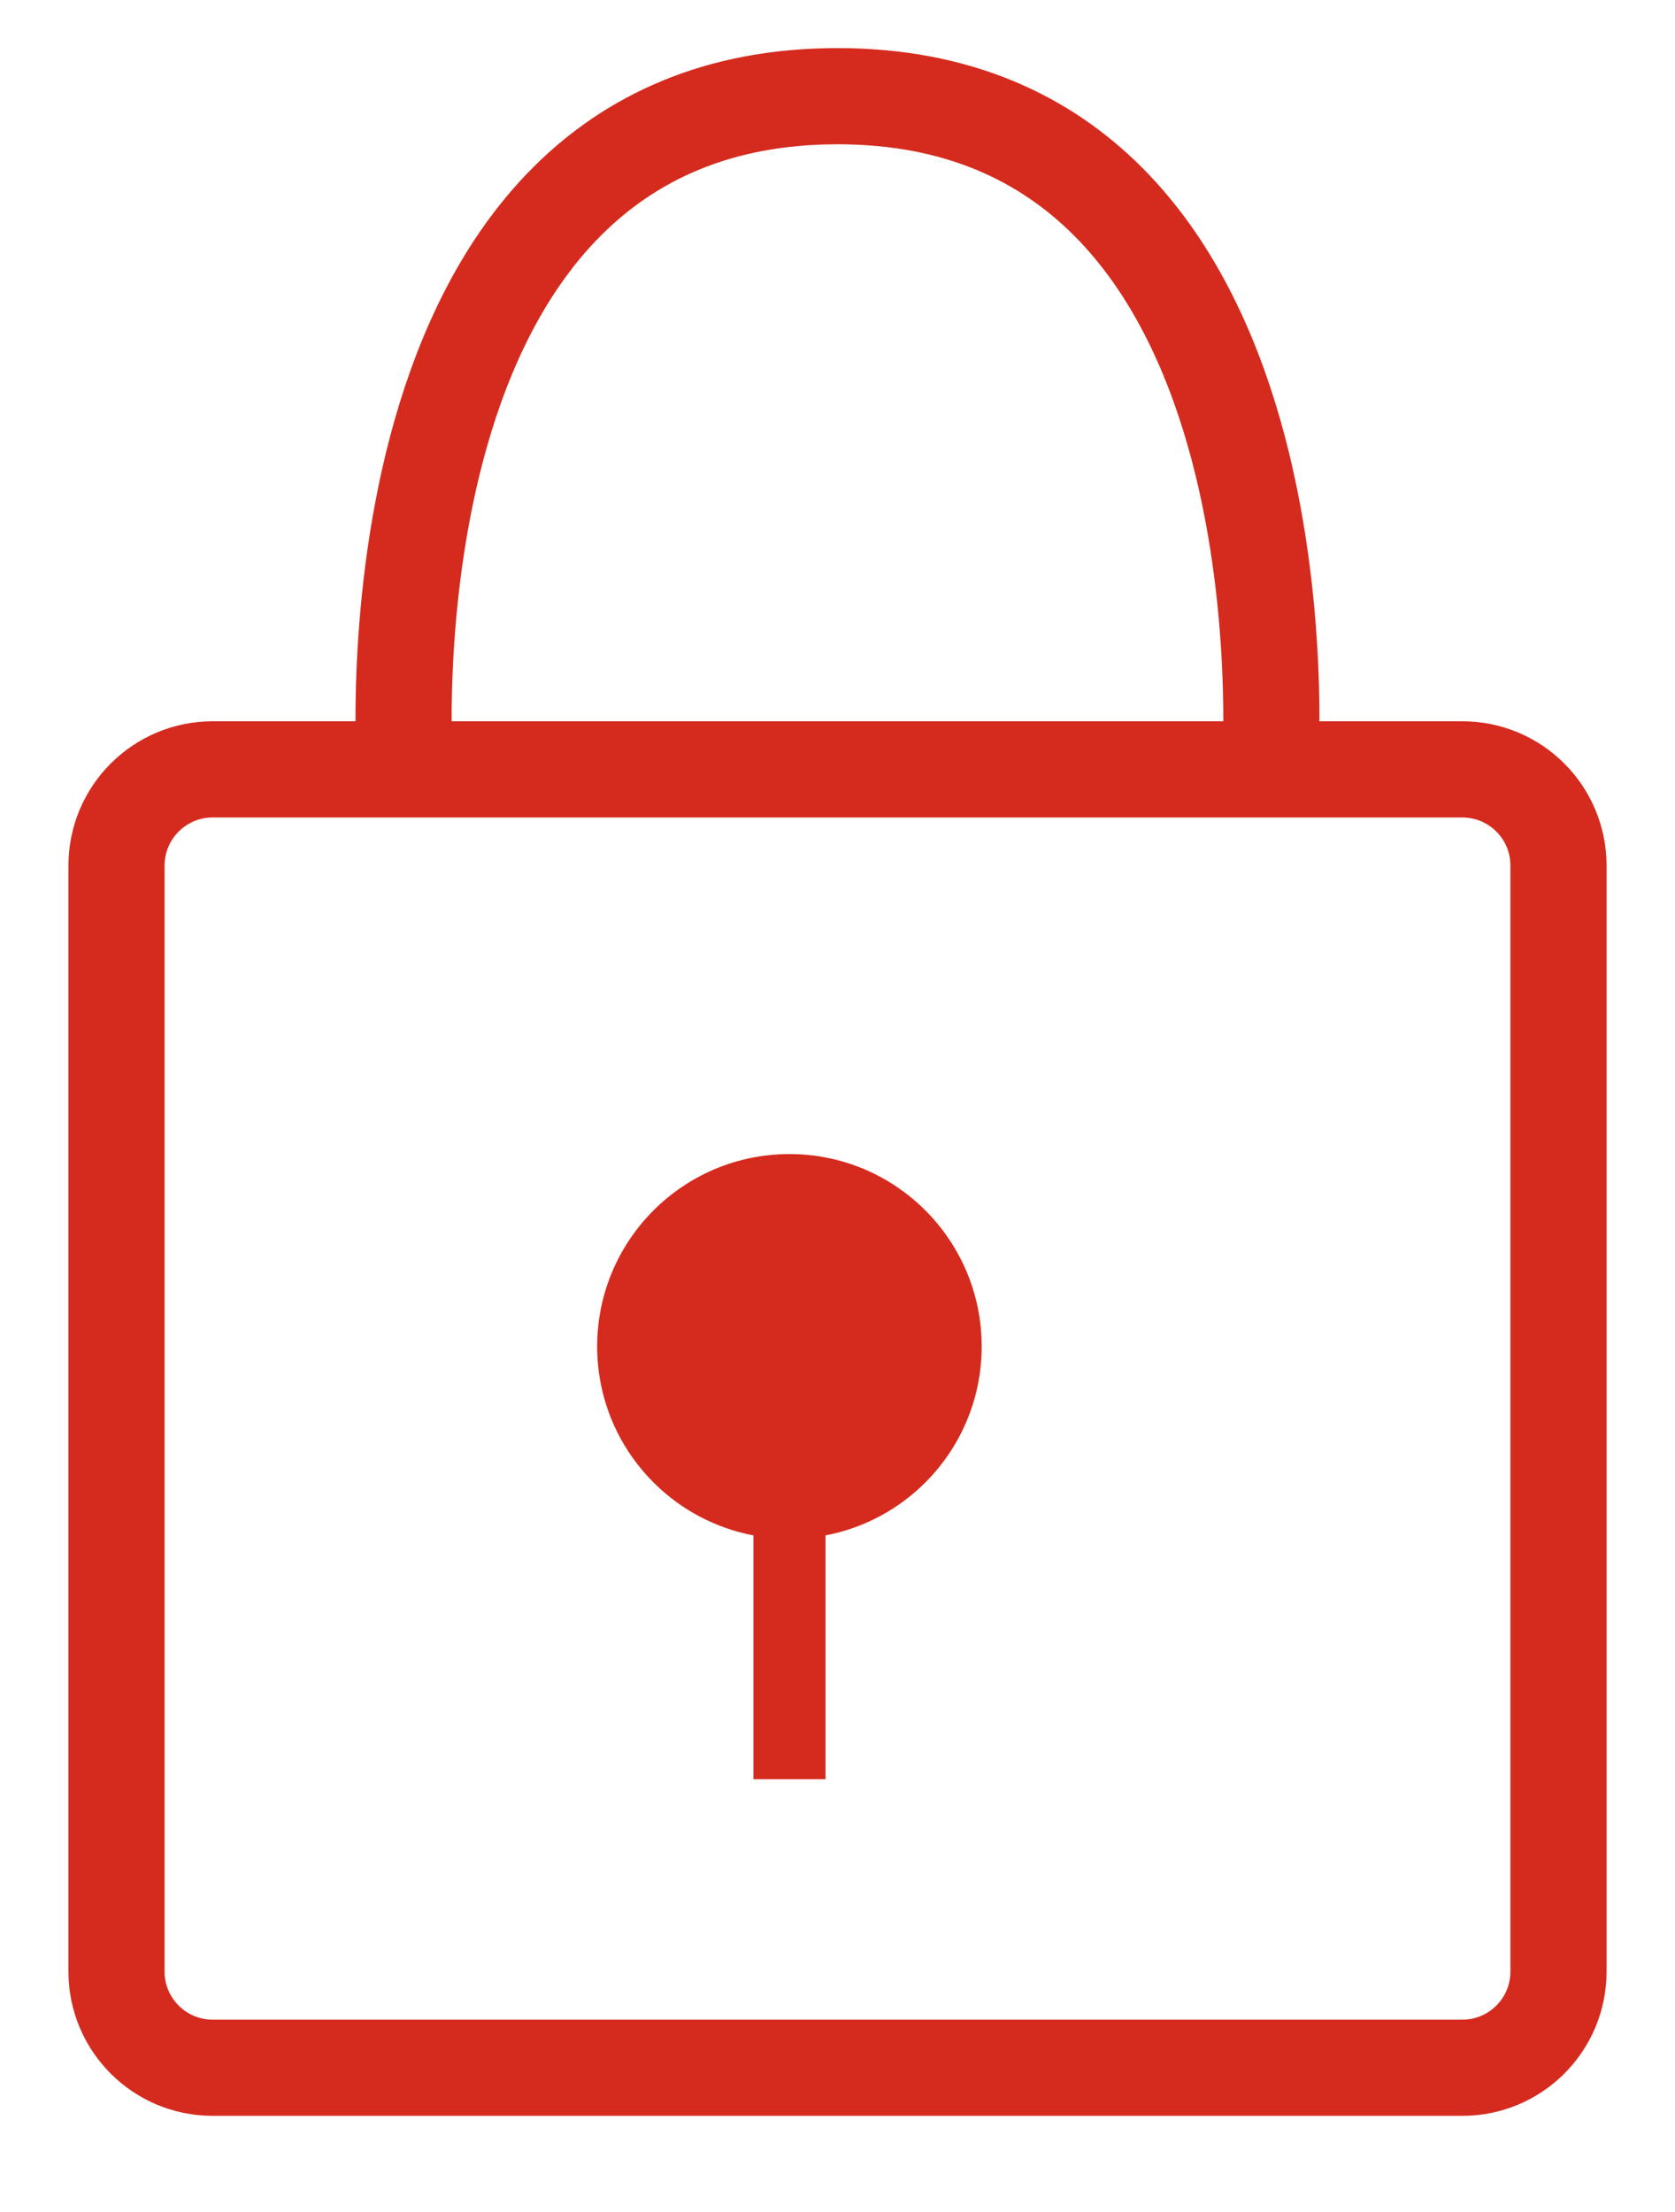
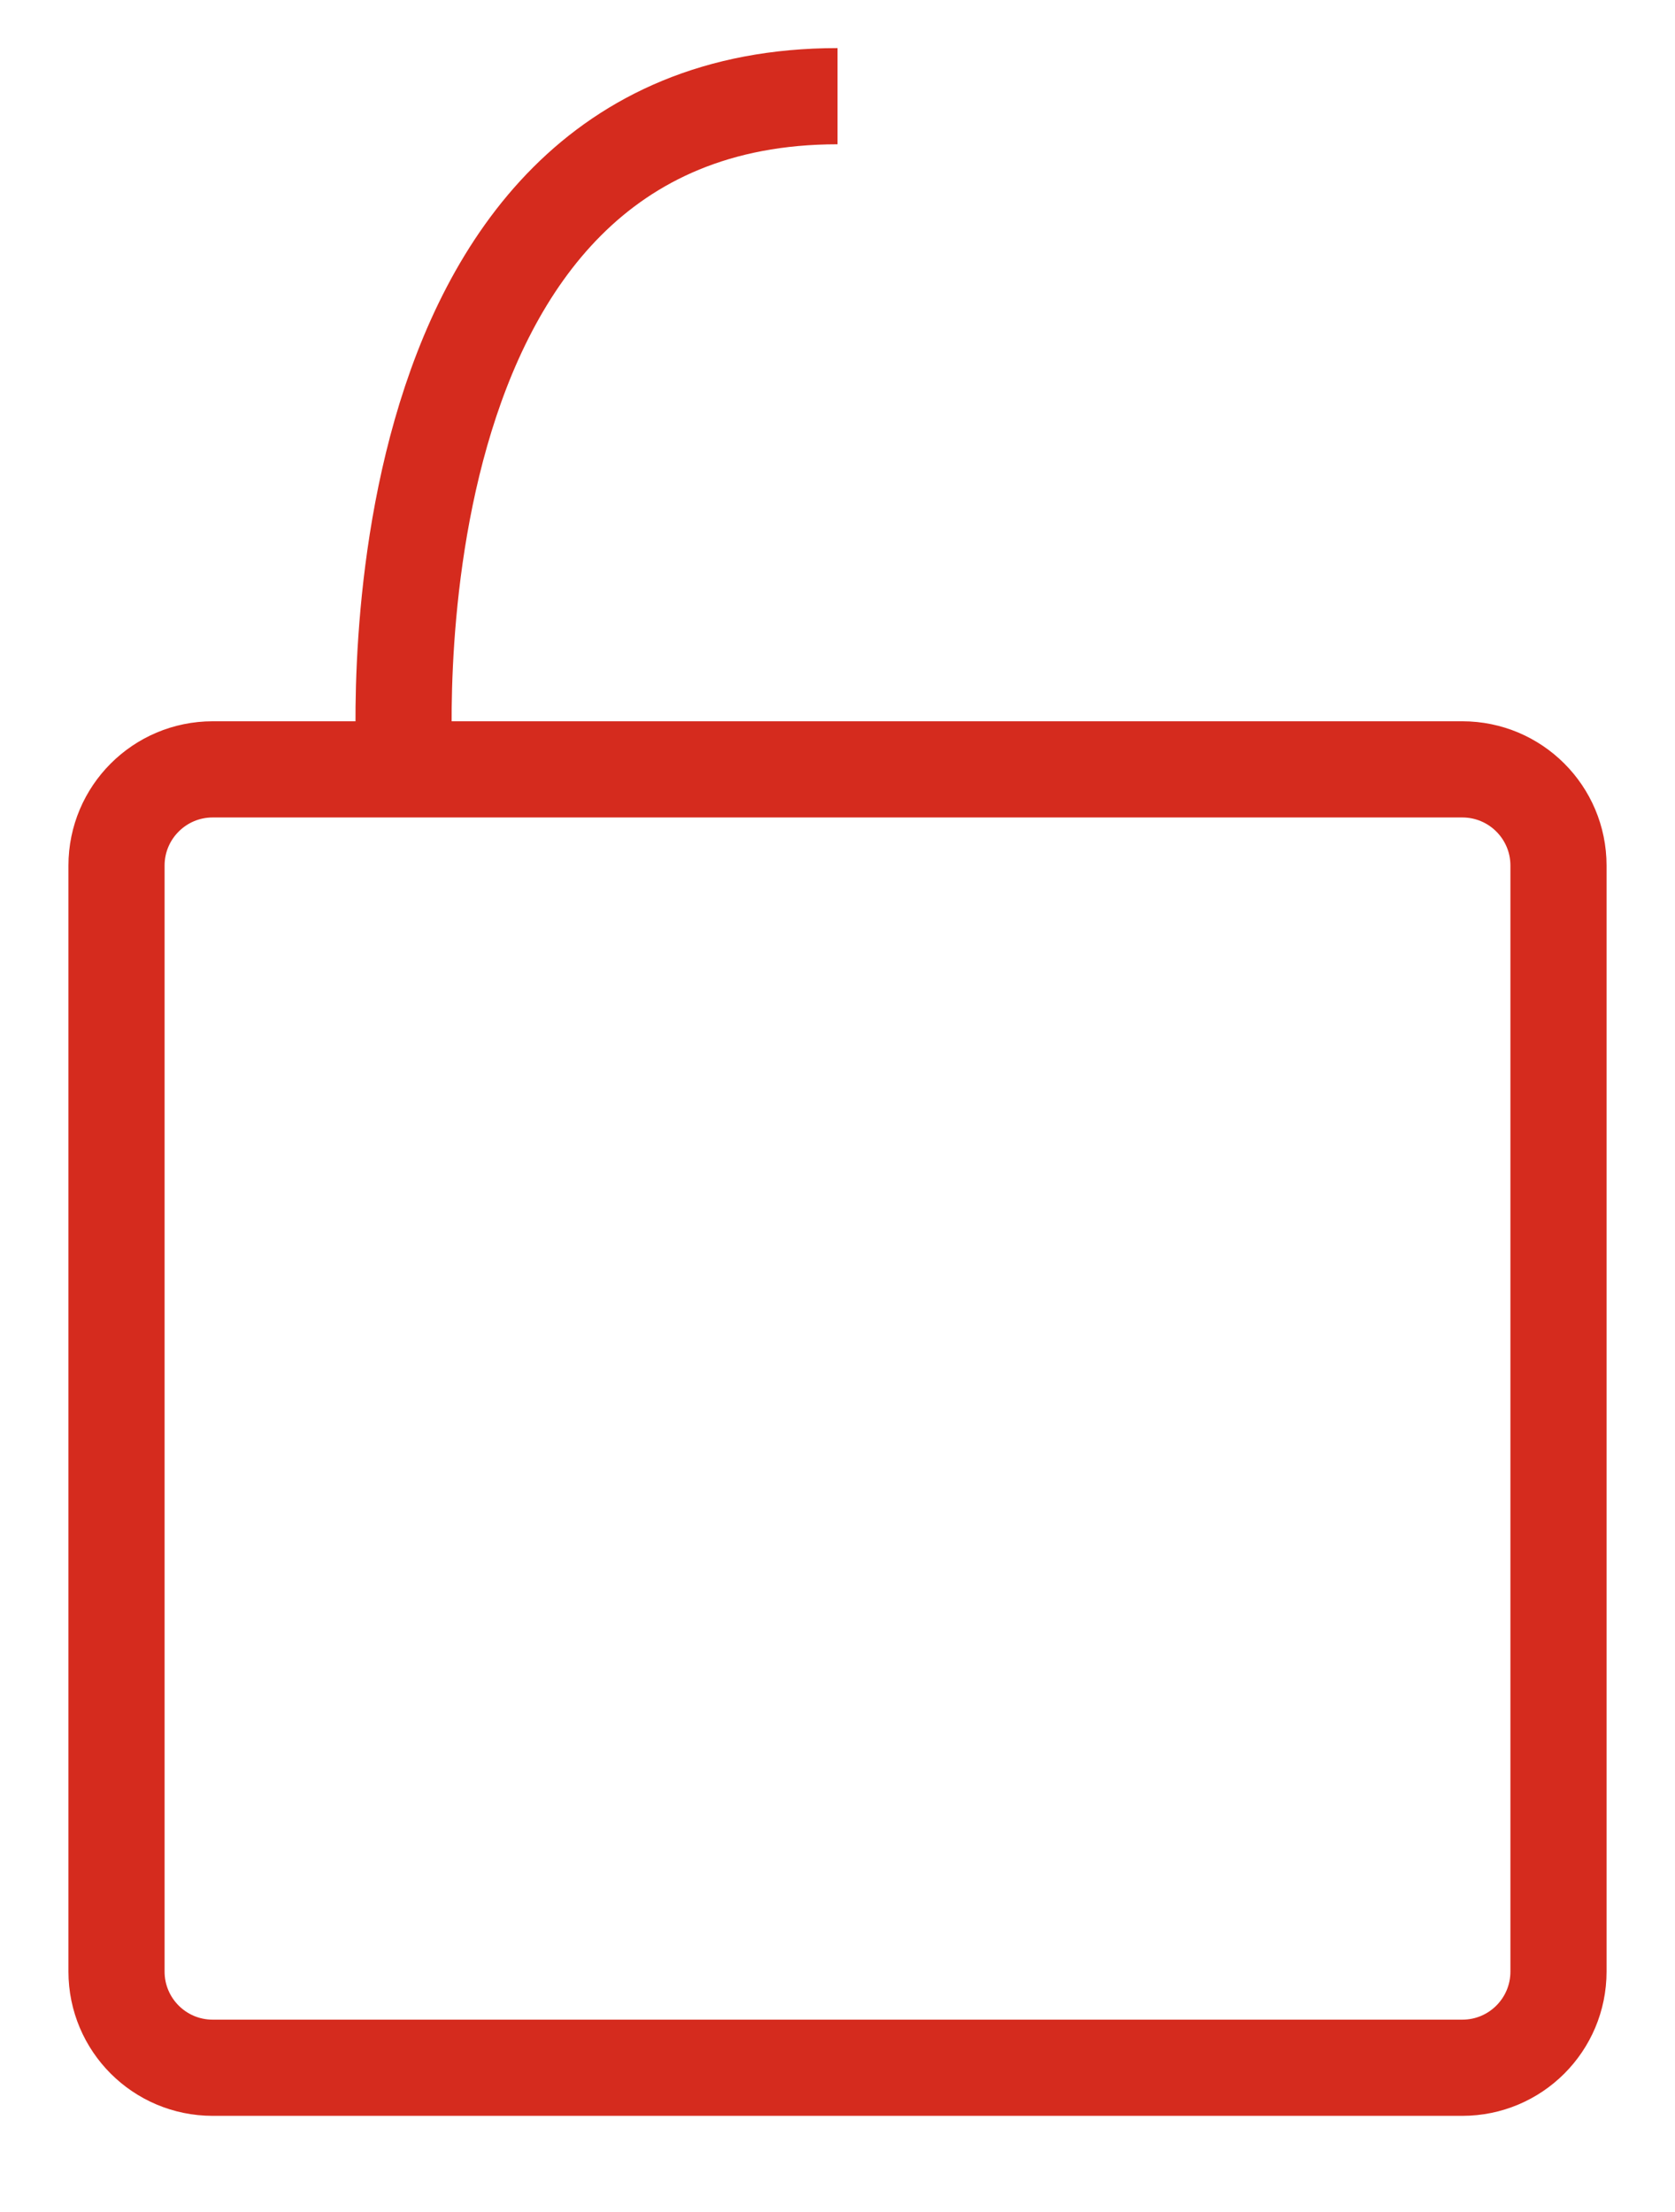
<svg xmlns="http://www.w3.org/2000/svg" width="25" height="33" viewBox="0 0 25 33" fill="none">
-   <path d="M6.043 11.478H3.174C2.382 11.478 1.739 12.121 1.739 12.913V29.413C1.739 30.206 2.382 30.848 3.174 30.848H21.826C22.619 30.848 23.261 30.206 23.261 29.413V12.913C23.261 12.121 22.619 11.478 21.826 11.478H18.956M6.043 11.478C6.043 11.478 5.326 1.435 12.5 1.435C19.674 1.435 18.956 11.478 18.956 11.478M6.043 11.478H18.956" stroke="#D52B1E" stroke-width="1.435" />
-   <path d="M8.913 20.087C8.913 21.672 10.198 22.956 11.783 22.956C13.367 22.956 14.652 21.672 14.652 20.087C14.652 18.502 13.367 17.217 11.783 17.217C10.198 17.217 8.913 18.502 8.913 20.087ZM11.245 20.087V26.544H12.321V20.087H11.245Z" fill="#D52B1E" />
+   <path d="M6.043 11.478H3.174C2.382 11.478 1.739 12.121 1.739 12.913V29.413C1.739 30.206 2.382 30.848 3.174 30.848H21.826C22.619 30.848 23.261 30.206 23.261 29.413V12.913C23.261 12.121 22.619 11.478 21.826 11.478H18.956M6.043 11.478C6.043 11.478 5.326 1.435 12.5 1.435M6.043 11.478H18.956" stroke="#D52B1E" stroke-width="1.435" />
</svg>